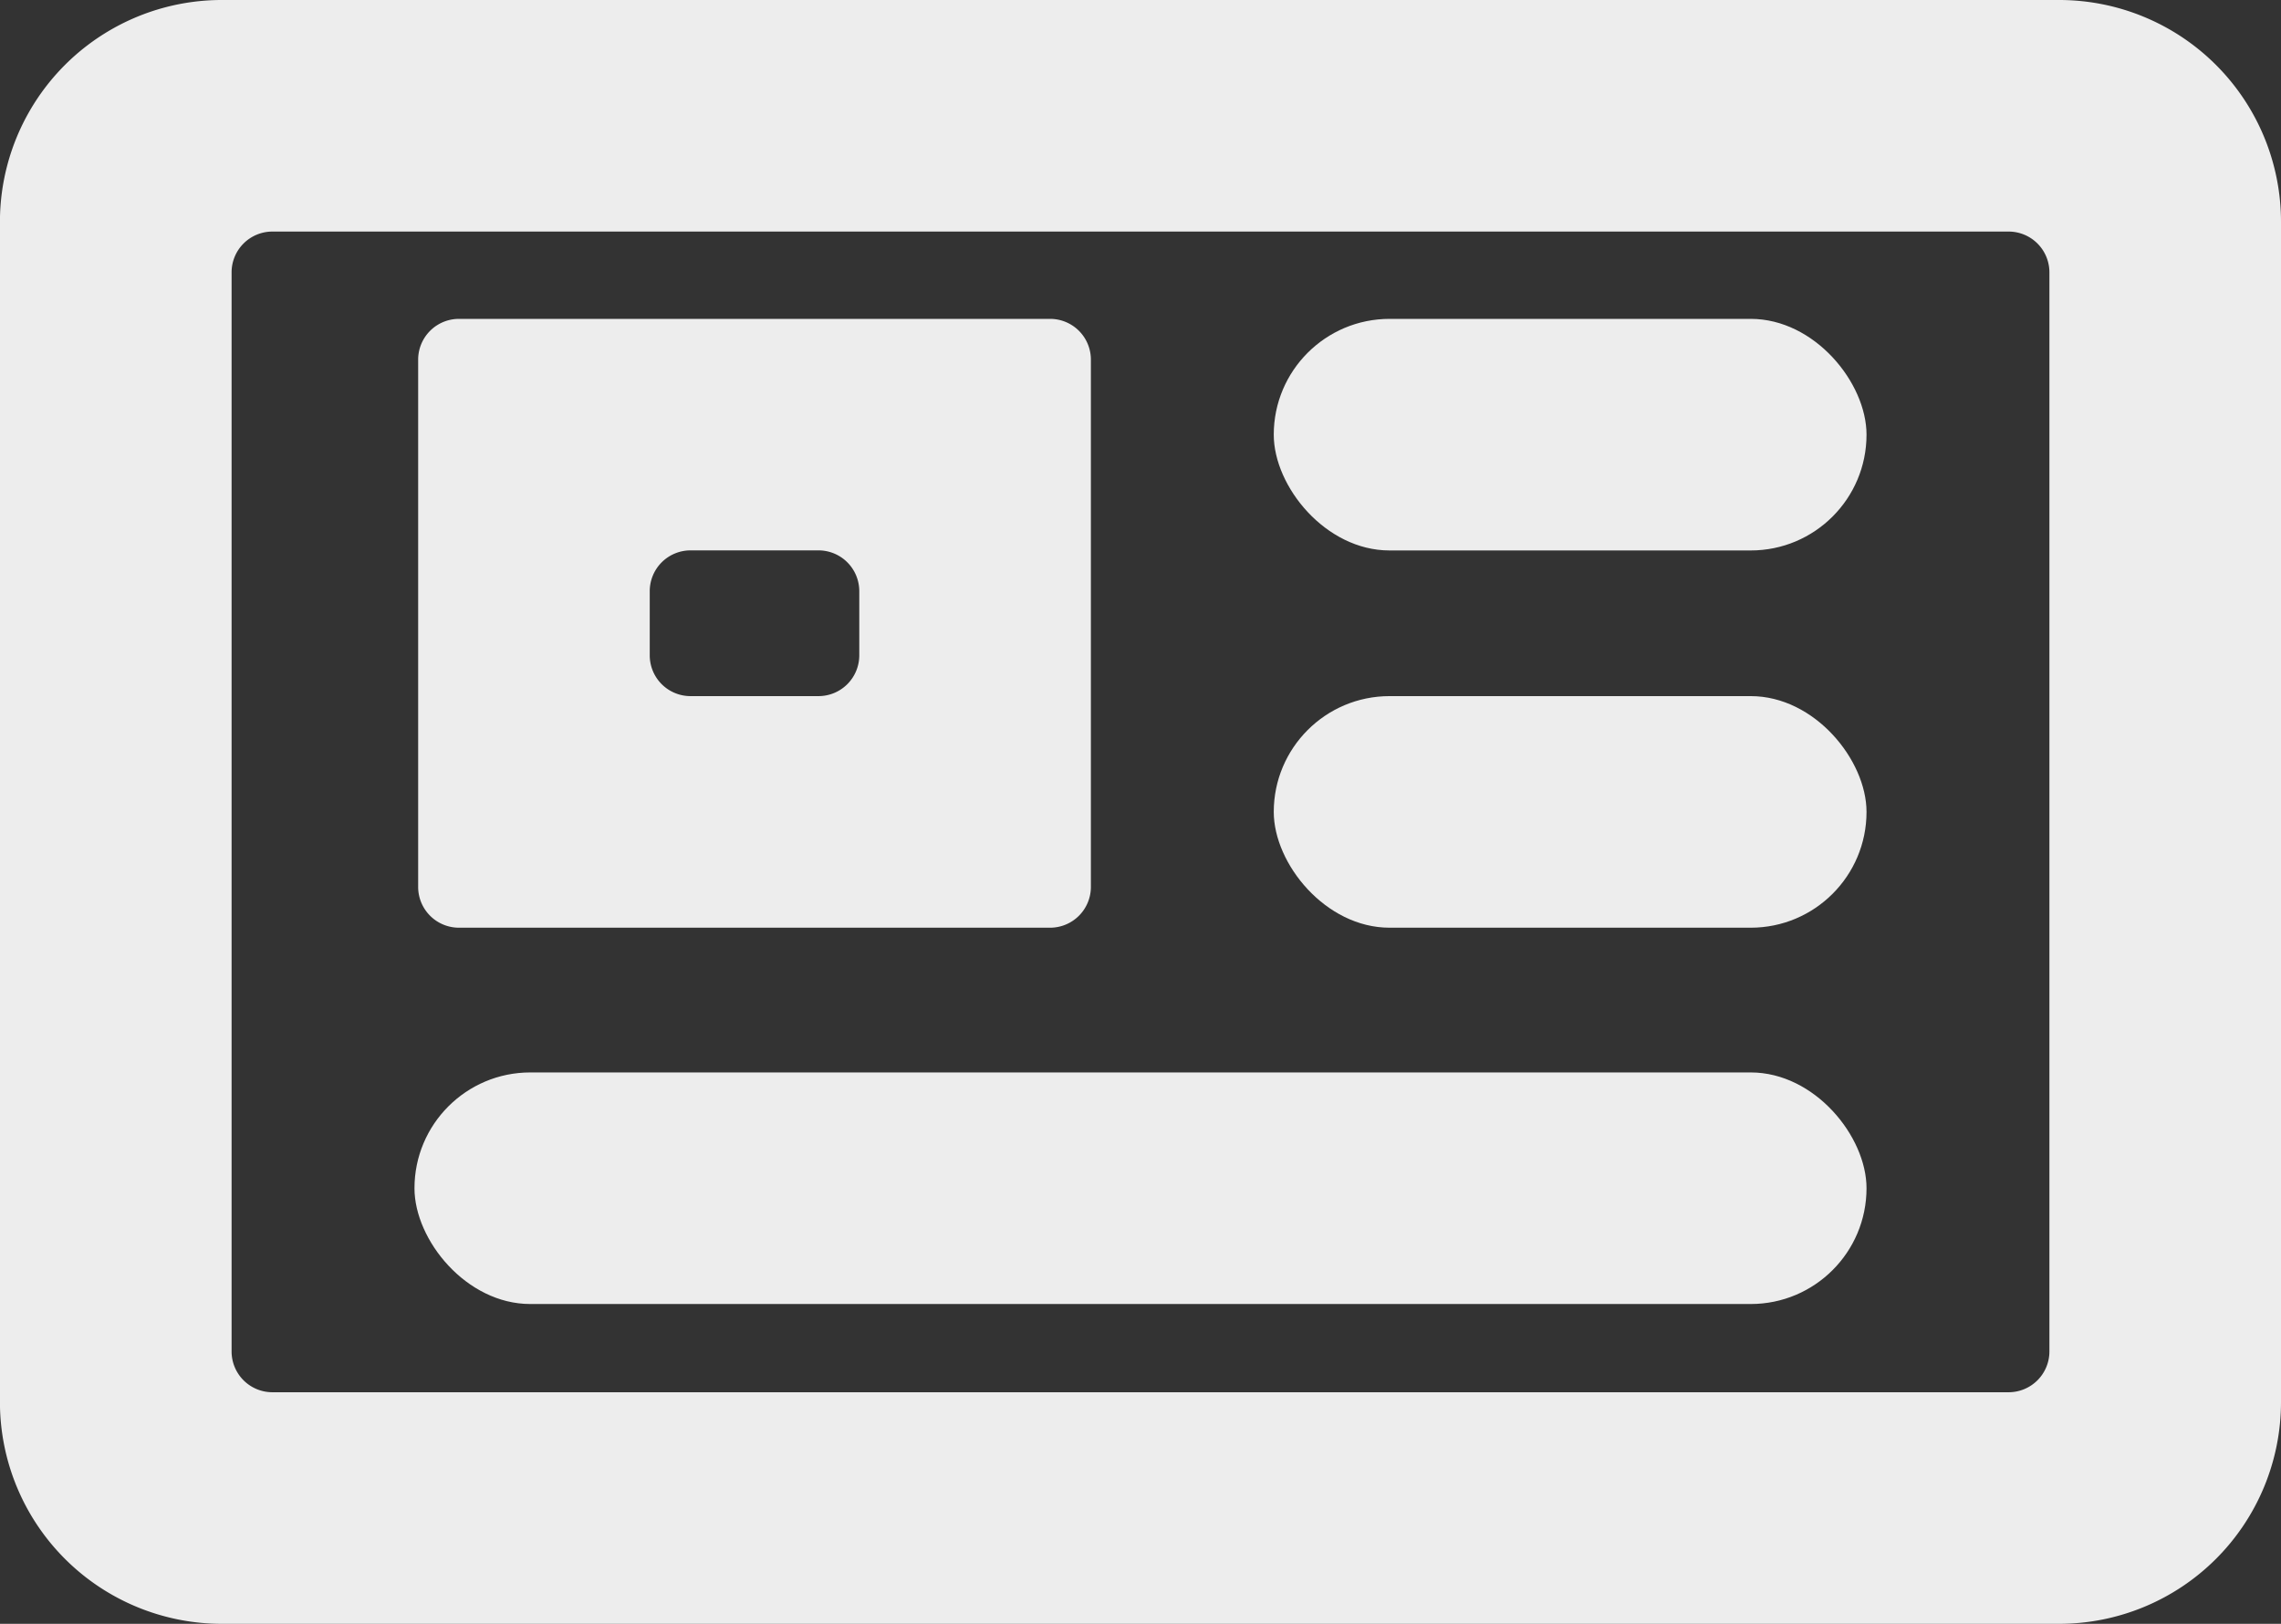
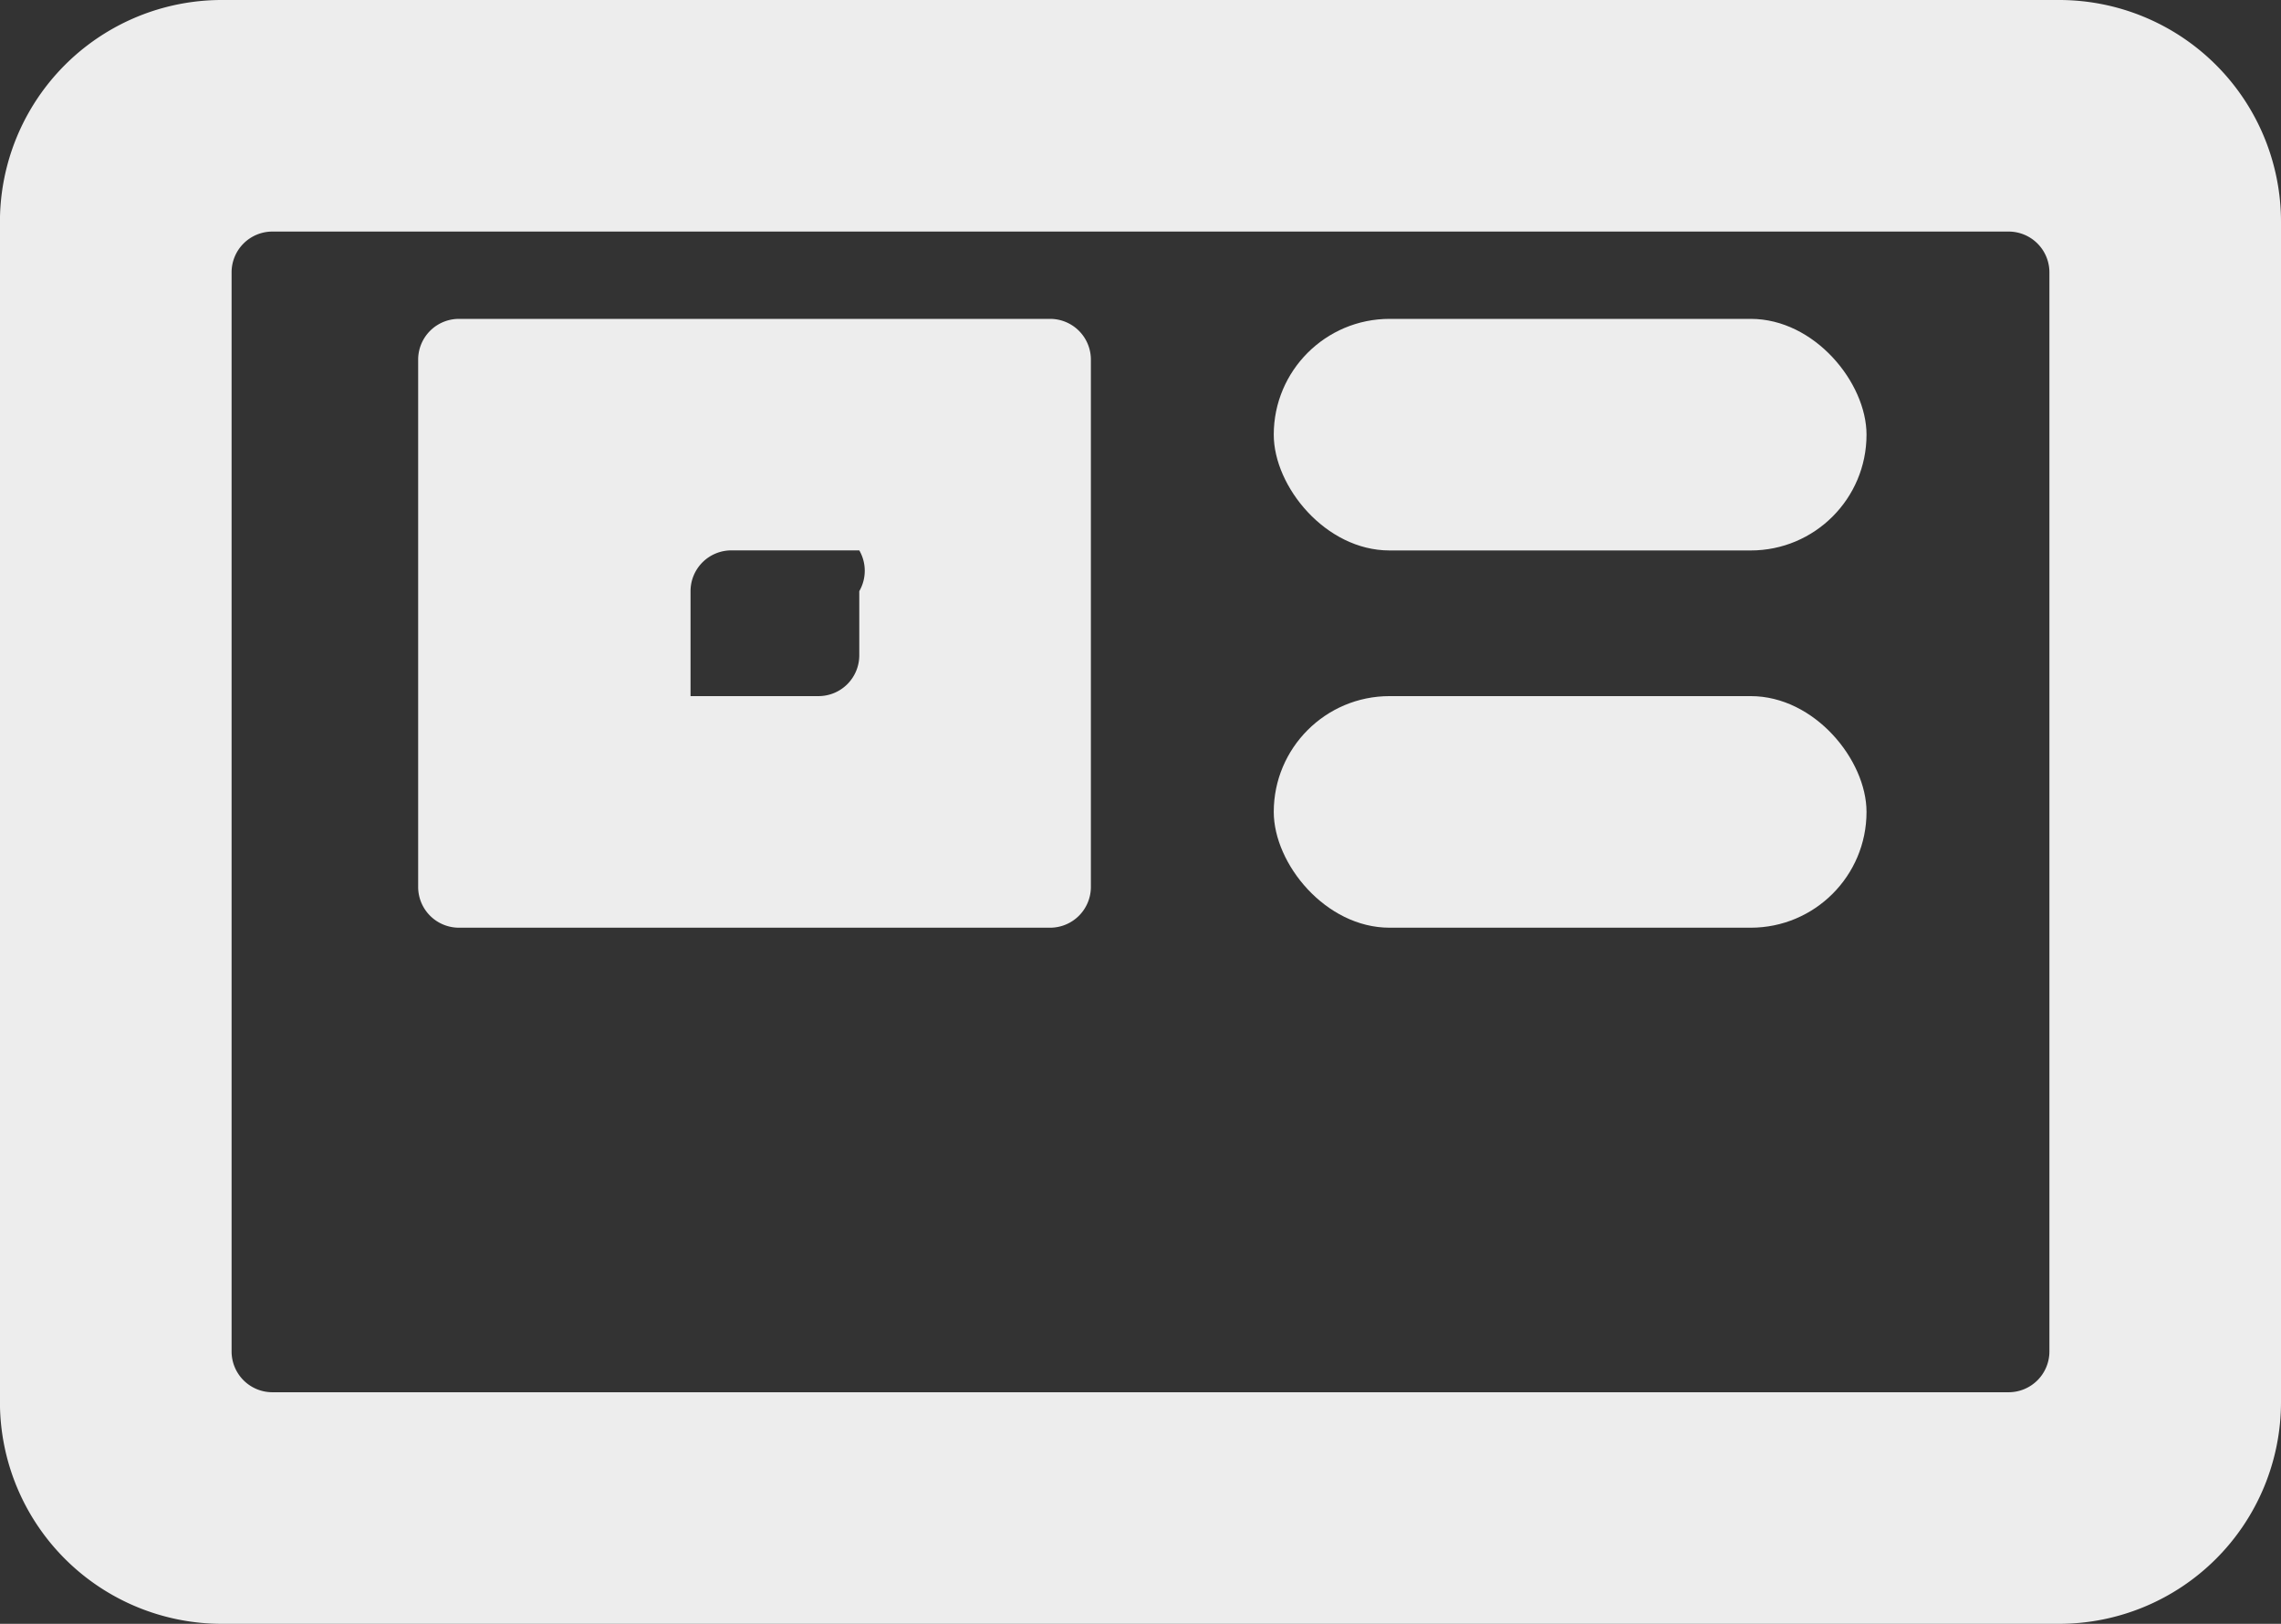
<svg xmlns="http://www.w3.org/2000/svg" width="147.158" height="104.766" viewBox="0 0 147.158 104.766">
  <rect x="0" y="0" width="147.158" height="104.766" fill="#333333" stroke="none" />
  <g id="Group_154" data-name="Group 154" transform="translate(-548.504 -584.466)">
    <path id="Path_154" data-name="Path 154" d="M681.348,584.466H562.818A14.314,14.314,0,0,0,548.5,598.78v76.137a14.314,14.314,0,0,0,14.314,14.314H681.348a14.314,14.314,0,0,0,14.314-14.314V598.78A14.314,14.314,0,0,0,681.348,584.466Zm-3.259,89.824H566.077a2.632,2.632,0,0,1-2.632-2.632v-69.62a2.632,2.632,0,0,1,2.632-2.632H678.089a2.632,2.632,0,0,1,2.632,2.632v69.62A2.632,2.632,0,0,1,678.089,674.29Z" transform="translate(0)" fill="#ededed" />
-     <path id="Path_155" data-name="Path 155" d="M762.315,716.432H724.178a2.632,2.632,0,0,0-2.632,2.632V753.08a2.632,2.632,0,0,0,2.632,2.632h38.137a2.632,2.632,0,0,0,2.632-2.632V719.063A2.631,2.631,0,0,0,762.315,716.432Zm-14.941,24.339h-8.255a2.632,2.632,0,0,1-2.632-2.632V734a2.632,2.632,0,0,1,2.632-2.632h8.255A2.632,2.632,0,0,1,750.005,734v4.135A2.632,2.632,0,0,1,747.374,740.771Z" transform="translate(-146.065 -111.393)" fill="#ededed" />
+     <path id="Path_155" data-name="Path 155" d="M762.315,716.432H724.178a2.632,2.632,0,0,0-2.632,2.632V753.08a2.632,2.632,0,0,0,2.632,2.632h38.137a2.632,2.632,0,0,0,2.632-2.632V719.063A2.631,2.631,0,0,0,762.315,716.432Zm-14.941,24.339h-8.255V734a2.632,2.632,0,0,1,2.632-2.632h8.255A2.632,2.632,0,0,1,750.005,734v4.135A2.632,2.632,0,0,1,747.374,740.771Z" transform="translate(-146.065 -111.393)" fill="#ededed" />
    <rect id="Rectangle_95" data-name="Rectangle 95" width="38.242" height="14.941" rx="7.471" transform="translate(630.68 605.039)" fill="#ededed" />
    <rect id="Rectangle_96" data-name="Rectangle 96" width="38.242" height="14.941" rx="7.471" transform="translate(630.68 629.378)" fill="#ededed" />
-     <rect id="Rectangle_97" data-name="Rectangle 97" width="93.678" height="14.941" rx="7.471" transform="translate(575.244 653.657)" fill="#ededed" />
  </g>
</svg>